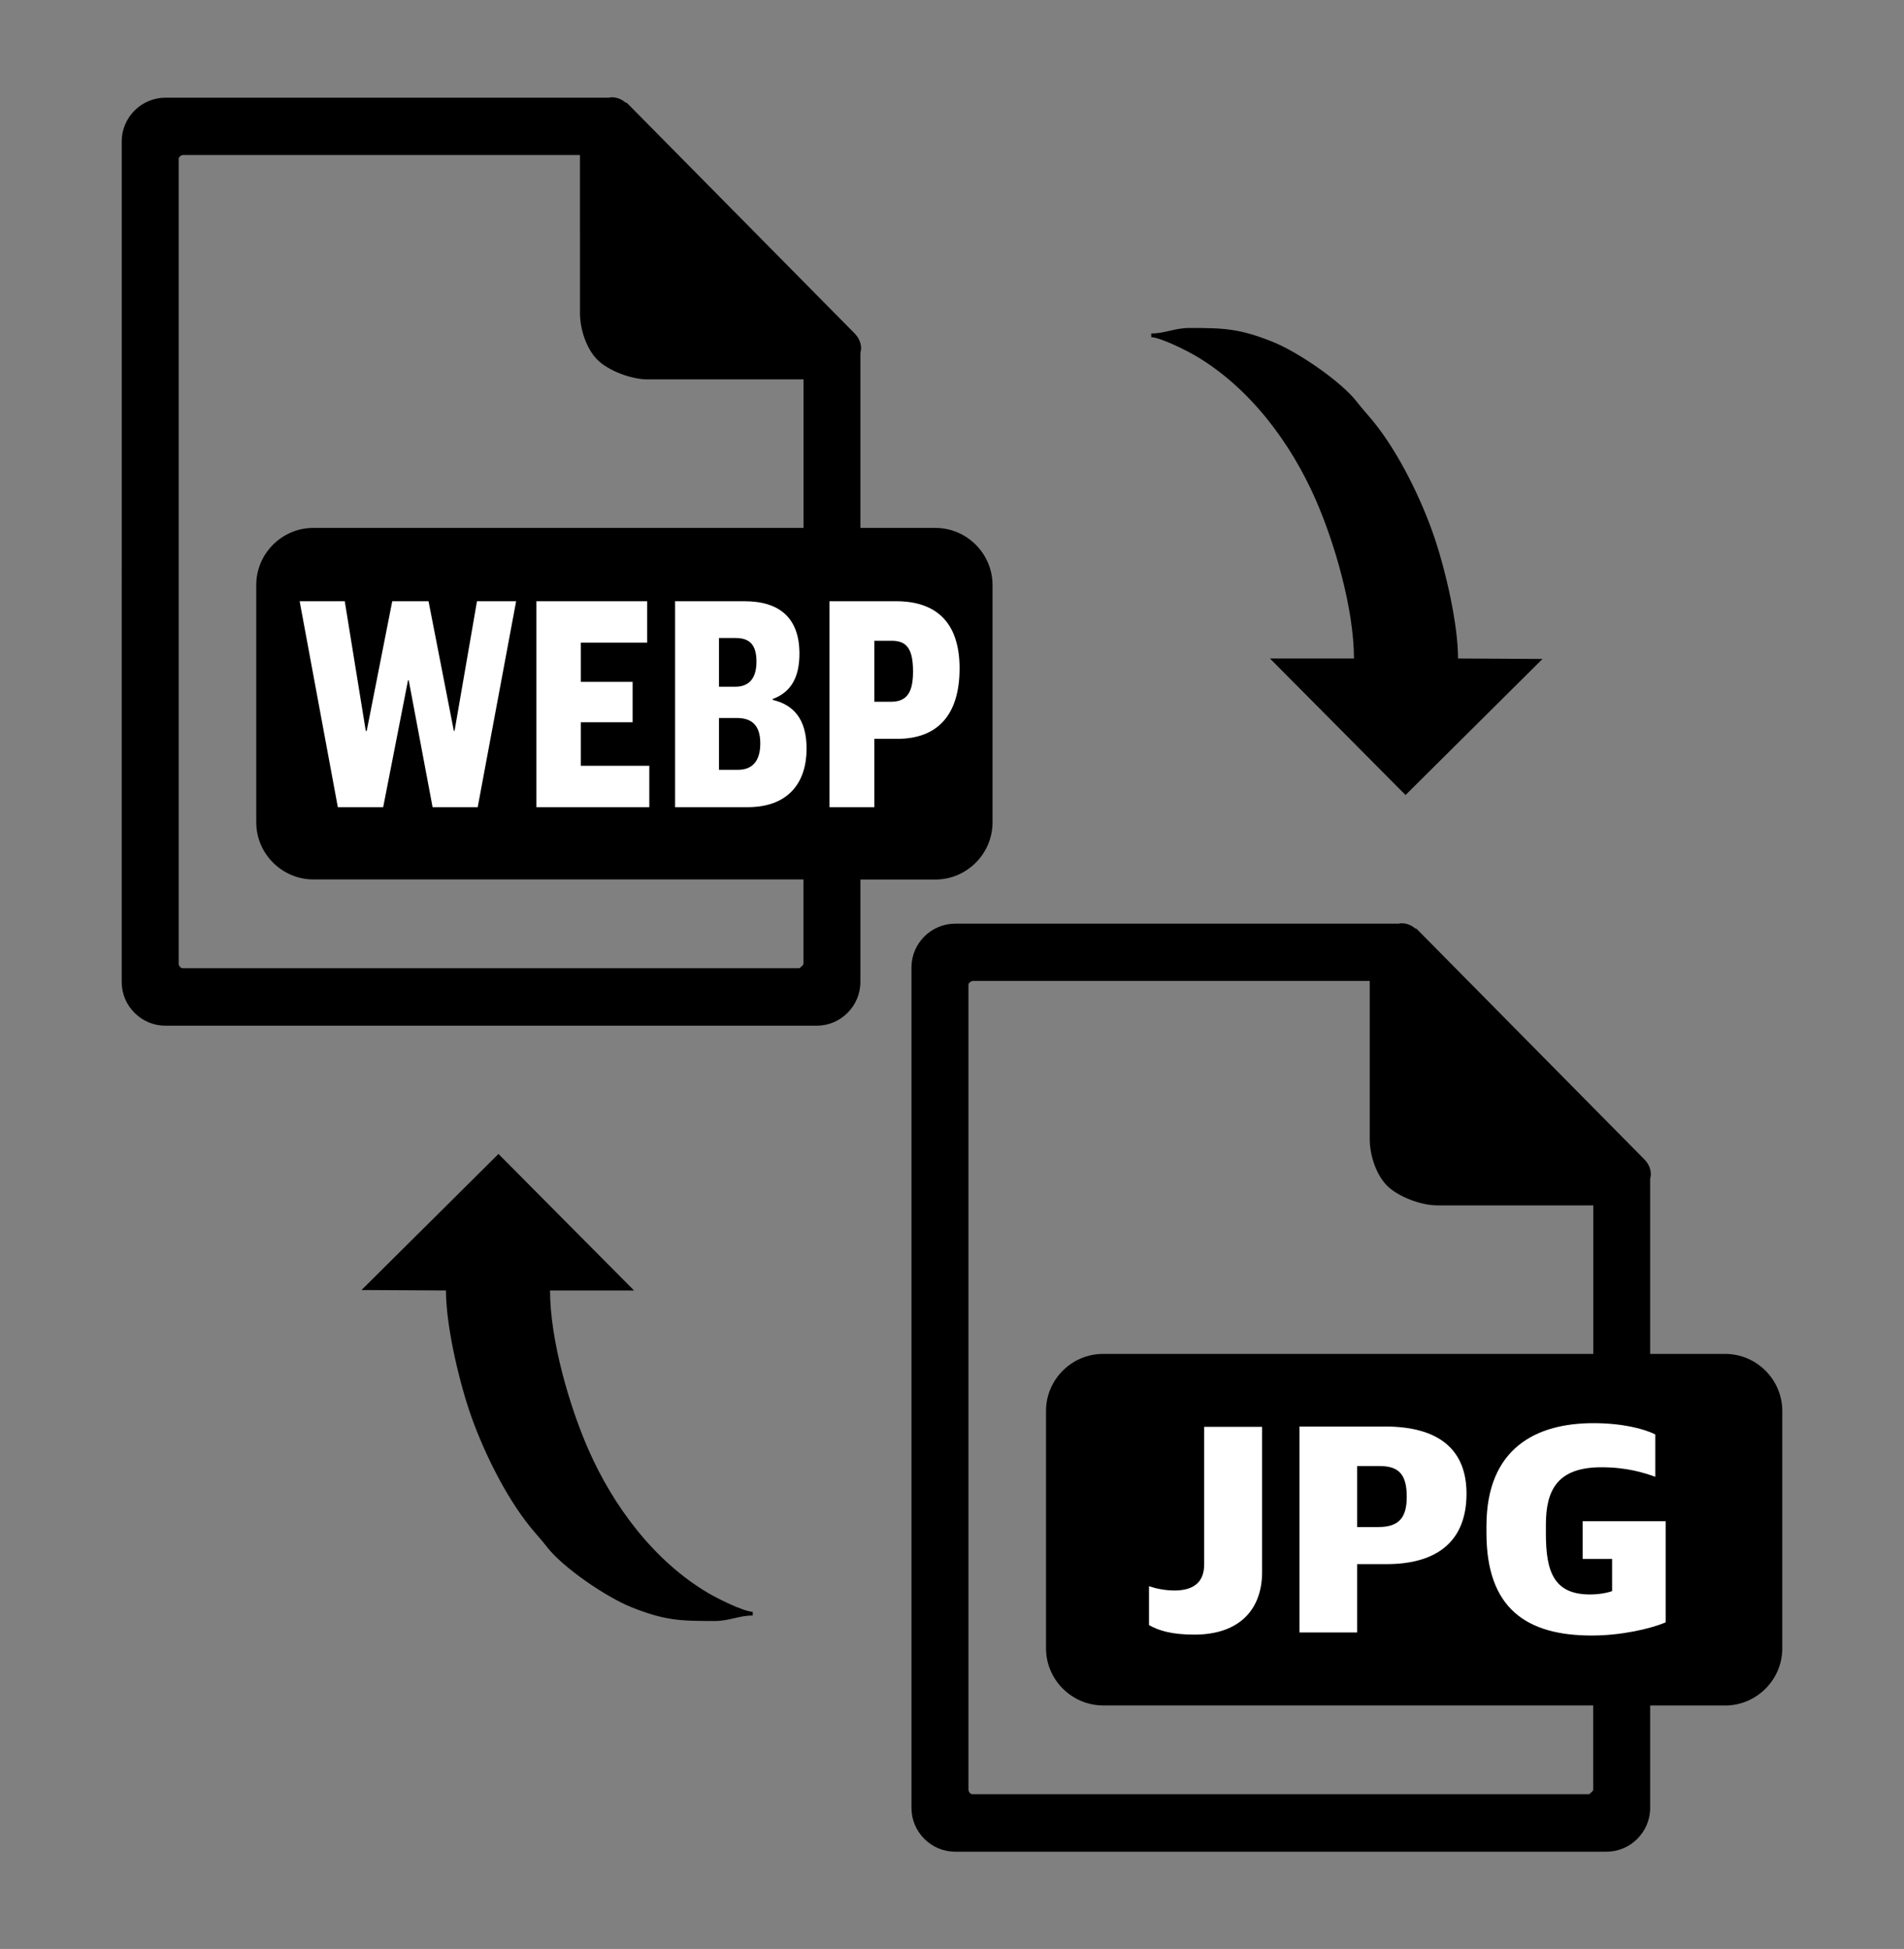
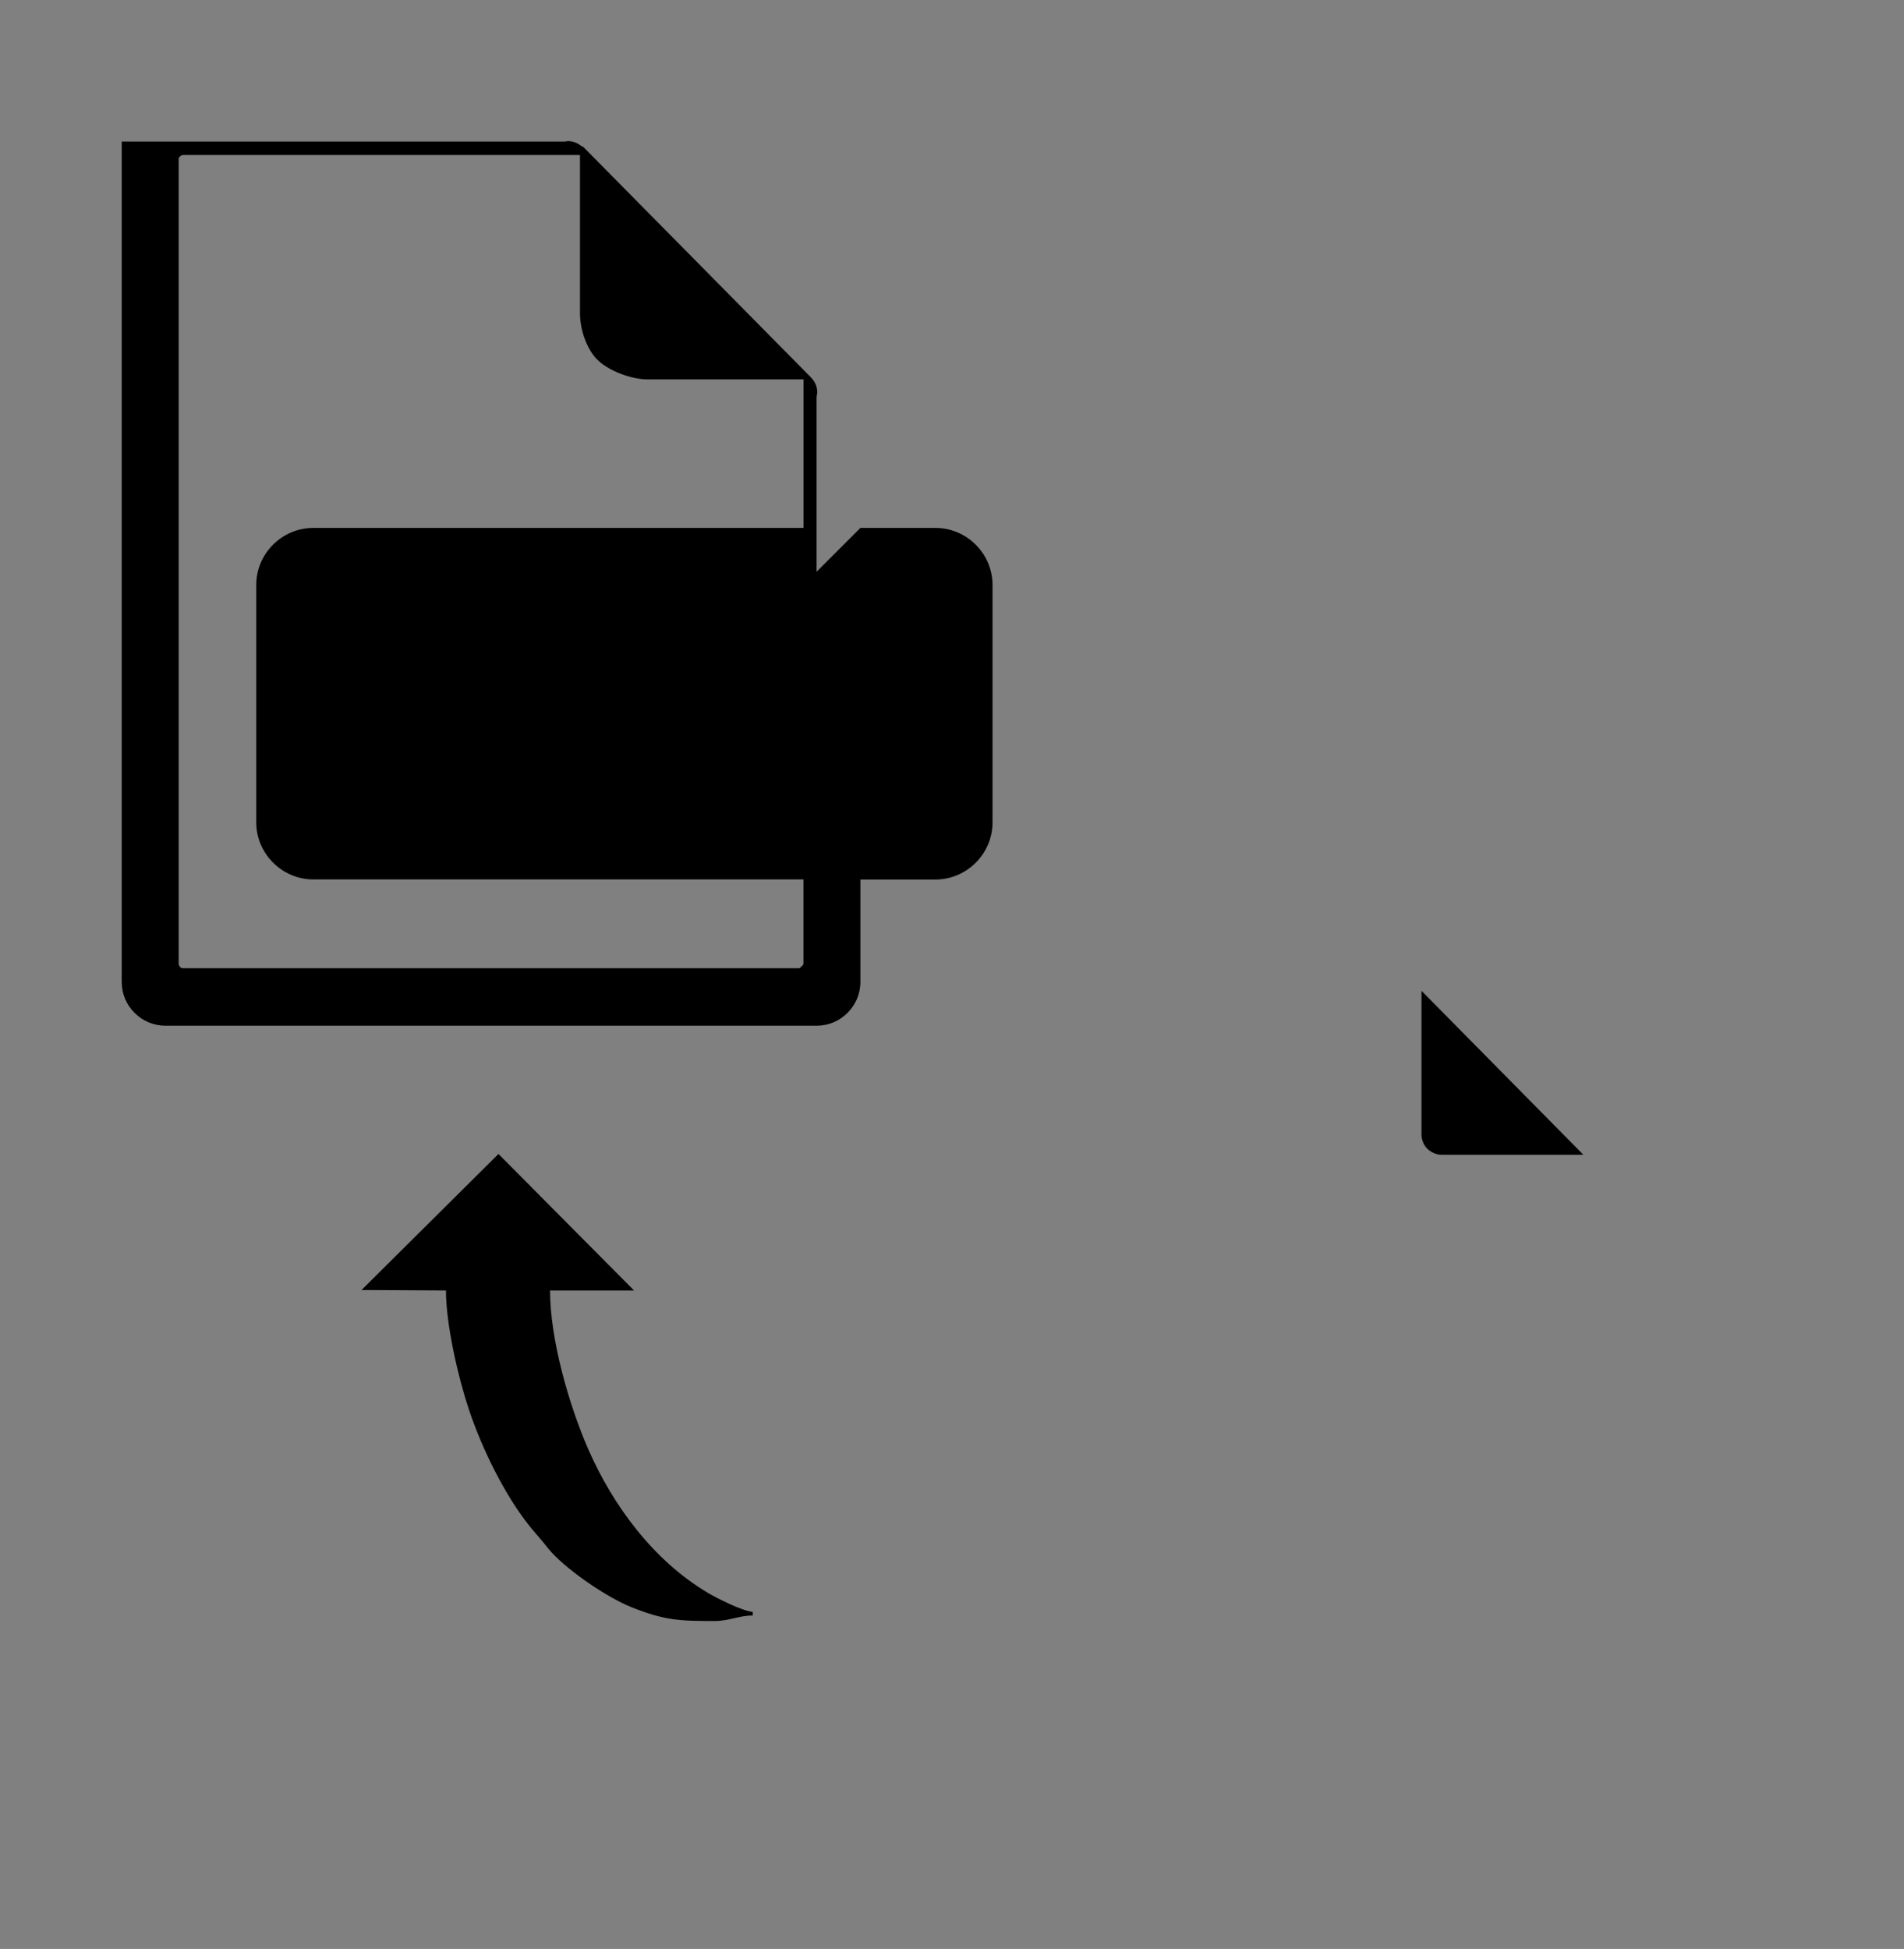
<svg xmlns="http://www.w3.org/2000/svg" xml:space="preserve" width="25.857mm" height="26.467mm" version="1.1" style="shape-rendering:geometricPrecision; text-rendering:geometricPrecision; image-rendering:optimizeQuality; fill-rule:evenodd; clip-rule:evenodd" viewBox="0 0 2585.72 2646.68">
  <rect x="0" y="0" width="2585.72" height="2646.68" fill="#808080" stroke="none" />
  <defs>
    <style type="text/css">
   
    .fil0 {fill:black}
    .fil1 {fill:white;fill-rule:nonzero}
   
  </style>
  </defs>
  <g id="Layer_x0020_1">
-     <path class="fil0" d="M857.91 419.06l0 -195.24 219.86 222.63 -192.47 0c-7.59,0 -14.16,-3.28 -19.39,-8 -4.72,-4.72 -8,-11.8 -8,-19.39l0 0z" />
-     <path class="fil0" d="M1168.46 716.89l101.88 0c42.68,0 77.56,34.99 77.56,77.57l0 322.35c0,42.58 -34.98,77.57 -77.56,77.57l-101.88 -0.01 0 139.01c0,16.51 -6.67,31.18 -17.44,42.06 -10.88,10.88 -25.55,17.44 -42.06,17.44 -302.04,0 -580.59,0 -884.17,0 -16.52,0 -31.19,-6.56 -42.06,-17.44 -10.88,-10.88 -17.45,-25.55 -17.45,-42.06l0.01 -1141.26c0,-16.52 6.67,-31.19 17.44,-42.06 10.88,-10.88 25.96,-17.45 42.07,-17.45l602.43 0c1.33,-0.51 2.77,-0.51 4.21,-0.51 6.56,0 13.23,2.87 17.95,7.08l0.92 0c0.93,0.51 1.44,0.92 2.37,1.85l307.68 311.48c5.23,5.23 9.03,12.31 9.03,20.31 0,2.37 -0.51,4.21 -0.93,6.67l0 237.4zm-742.89 0l665.64 0 0 -201.7 -212.07 0c-22.26,0 -53.24,-12.01 -67.91,-26.68 -14.67,-14.67 -23.59,-41.14 -23.59,-63.3l-0.01 -214.73 -538.83 0c-1.84,0 -3.28,0.93 -4.2,1.85 -1.55,1.03 -1.96,2.36 -1.96,4.31l0 1092.12c0,1.44 0.93,3.29 1.85,4.21 0.92,1.44 2.87,1.85 4.21,1.85 233.71,0 595.97,0 836.25,0 1.85,0 1.75,-0.93 2.77,-1.85 1.43,-0.92 3.38,-2.87 3.38,-4.21l0 -114.5 -665.53 0c-42.48,0 -77.56,-34.88 -77.56,-77.56l0 -322.34c0,-42.59 34.88,-77.47 77.56,-77.47z" />
-     <path class="fil1" d="M458.8 1096.14l61.58 0 33.72 -172.31 0.97 0 32.41 172.31 61.26 0 52.19 -279.69 -53.16 0 -30.47 176.06 -0.97 0 -34.36 -176.06 -49.27 0 -34.68 176.06 -1.3 0 -28.52 -176.06 -61.26 0 51.86 279.69zm269.68 0l153.31 0 0 -56.19 -93.03 0 0 -59.1 70.34 0 0 -54.94 -70.34 0 0 -53.27 90.11 0 0 -56.19 -150.39 0 0 279.69zm247.95 -163.57l0 -66.17 22.69 0c18.47,0 28.2,8.74 28.2,32.04 0,24.98 -11.99,34.13 -28.85,34.13l-22.04 0zm0 112.79l0 -70.33 24.31 0c20.75,0 31.77,10.4 31.77,34.54 0,24.56 -11.35,35.79 -30.15,35.79l-25.93 0zm-59.63 50.78l98.21 0c56.39,0 80.37,-34.13 80.37,-79.49 0,-41.21 -18.79,-59.94 -46.02,-66.18l0 -1.25c24.96,-9.16 36.31,-29.55 36.31,-61.6 0,-47.44 -25.94,-71.17 -74.56,-71.17l-94.31 0 0 279.69zm270.64 -143.17l0 -82.83 23.66 0c19.77,0 28.85,10.41 28.85,41.62 0,27.89 -7.78,41.21 -30.15,41.21l-22.36 0zm-60.94 143.17l60.94 0 0 -92.81 31.12 0c54.78,0 84.59,-32.47 84.59,-95.73 0,-58.68 -28.19,-91.15 -86.21,-91.15l-90.44 0 0 279.69z" />
+     <path class="fil0" d="M1168.46 716.89l101.88 0c42.68,0 77.56,34.99 77.56,77.57l0 322.35c0,42.58 -34.98,77.57 -77.56,77.57l-101.88 -0.01 0 139.01c0,16.51 -6.67,31.18 -17.44,42.06 -10.88,10.88 -25.55,17.44 -42.06,17.44 -302.04,0 -580.59,0 -884.17,0 -16.52,0 -31.19,-6.56 -42.06,-17.44 -10.88,-10.88 -17.45,-25.55 -17.45,-42.06l0.01 -1141.26l602.43 0c1.33,-0.51 2.77,-0.51 4.21,-0.51 6.56,0 13.23,2.87 17.95,7.08l0.92 0c0.93,0.51 1.44,0.92 2.37,1.85l307.68 311.48c5.23,5.23 9.03,12.31 9.03,20.31 0,2.37 -0.51,4.21 -0.93,6.67l0 237.4zm-742.89 0l665.64 0 0 -201.7 -212.07 0c-22.26,0 -53.24,-12.01 -67.91,-26.68 -14.67,-14.67 -23.59,-41.14 -23.59,-63.3l-0.01 -214.73 -538.83 0c-1.84,0 -3.28,0.93 -4.2,1.85 -1.55,1.03 -1.96,2.36 -1.96,4.31l0 1092.12c0,1.44 0.93,3.29 1.85,4.21 0.92,1.44 2.87,1.85 4.21,1.85 233.71,0 595.97,0 836.25,0 1.85,0 1.75,-0.93 2.77,-1.85 1.43,-0.92 3.38,-2.87 3.38,-4.21l0 -114.5 -665.53 0c-42.48,0 -77.56,-34.88 -77.56,-77.56l0 -322.34c0,-42.59 34.88,-77.47 77.56,-77.47z" />
    <path class="fil0" d="M1930.43 1540.75l0 -195.24 219.86 222.63 -192.47 0c-7.59,0 -14.15,-3.28 -19.39,-8.01 -4.72,-4.71 -8,-11.79 -8,-19.38l0 0z" />
-     <path class="fil0" d="M2240.99 1838.58l101.87 0c42.69,0 77.57,34.99 77.57,77.56l0 322.36c0,42.58 -34.99,77.56 -77.57,77.56l-101.87 0 0 139.01c0,16.52 -6.67,31.19 -17.44,42.07 -10.88,10.88 -25.55,17.44 -42.07,17.44 -302.04,0 -580.59,0 -884.15,0 -16.52,0 -31.19,-6.56 -42.07,-17.44 -10.87,-10.88 -17.44,-25.55 -17.44,-42.07l0 -1141.25c0,-16.52 6.67,-31.19 17.45,-42.07 10.87,-10.87 25.95,-17.44 42.06,-17.44l602.43 0c1.33,-0.51 2.77,-0.51 4.2,-0.51 6.57,0 13.24,2.87 17.96,7.08l0.92 0c0.92,0.51 1.43,0.92 2.36,1.85l307.69 311.47c5.23,5.23 9.02,12.31 9.02,20.31 0,2.36 -0.51,4.21 -0.92,6.67l0 237.4zm-742.89 0l665.63 0 0 -201.7 -212.06 0c-22.26,0 -53.25,-12.01 -67.92,-26.68 -14.67,-14.67 -23.59,-41.14 -23.59,-63.3l0 -214.73 -538.82 0c-1.85,0 -3.29,0.93 -4.21,1.84 -1.54,1.03 -1.95,2.37 -1.95,4.32l0 1092.12c0,1.44 0.92,3.29 1.85,4.21 0.91,1.43 2.87,1.85 4.2,1.85 233.7,0 595.97,0 836.24,0 1.85,0 1.75,-0.93 2.78,-1.85 1.43,-0.92 3.38,-2.87 3.38,-4.21l0 -114.5 -665.53 0c-42.48,0 -77.57,-34.88 -77.57,-77.56l0.01 -322.35c0,-42.58 34.88,-77.46 77.56,-77.46z" />
-     <path class="fil1" d="M1622.01 2219.79c62.01,0 91.98,-34.96 91.98,-84.9l0 -197.28 -78.66 0 0 186.87c0,25.39 -15.82,35.38 -40.37,35.38 -13.32,0 -26.22,-2.91 -34.55,-5.83l0 52.86c13.32,7.49 30.8,12.9 61.6,12.9zm221 -146.08l0 -82.83 30.38 0c25.39,0 37.05,10.41 37.05,41.62 0,27.89 -9.99,41.21 -38.71,41.21l-28.72 0zm-78.24 143.17l78.24 0 0 -92.81 39.96 0c70.34,0 108.63,-32.47 108.63,-95.73 0,-58.68 -36.21,-91.15 -110.71,-91.15l-116.12 0 0 279.69zm397.05 4.16c39.96,0 79.5,-9.15 100.31,-17.89l0 -137.35 -112.79 0 0 51.19 39.95 0 0 43.7c-6.66,2.5 -18.31,4.58 -29.97,4.58 -48.69,0 -59.93,-30.38 -59.93,-82.41l0 -12.48c0,-47.03 15.82,-77.83 75.33,-77.83 34.97,0 57.86,7.49 73.26,12.9l0 -57.44c-15.4,-7.9 -45.37,-15.39 -84.08,-15.39 -77.41,0 -145.25,33.71 -145.25,139.84l0 9.15c0,102.81 54.52,139.43 143.17,139.43z" />
-     <path class="fil0" d="M1563.45 452.81l0 4.96c14.5,1.21 49.09,18.8 60.97,25.84 73.24,43.42 128.5,117.72 162.3,194.8 25.75,58.74 52.01,148.7 52.01,215.82l-114.08 0 184.12 185.39 186 -184.77 -114.69 -0.62c0,-46.77 -16.84,-118.94 -31.3,-162.13 -18.02,-53.8 -49.52,-117.7 -83.55,-159.48 -8.1,-9.95 -14.82,-16.96 -22.59,-27.01 -21.31,-27.55 -79.9,-67.69 -114.42,-81.49 -45.3,-18.11 -66.19,-18.75 -112.69,-18.75 -20.85,0 -32.78,7.44 -52.08,7.44z" />
    <path class="fil0" d="M1022.26 2193.87l0 -4.96c-14.5,-1.21 -49.09,-18.8 -60.97,-25.84 -73.24,-43.42 -128.5,-117.72 -162.3,-194.8 -25.75,-58.74 -52.01,-148.7 -52.01,-215.82l114.08 0 -184.12 -185.39 -186 184.77 114.69 0.62c0,46.77 16.84,118.94 31.3,162.13 18.02,53.8 49.52,117.7 83.55,159.48 8.1,9.95 14.82,16.96 22.59,27.01 21.31,27.55 79.9,67.69 114.42,81.49 45.3,18.11 66.19,18.75 112.69,18.75 20.85,0 32.78,-7.44 52.08,-7.44z" />
  </g>
</svg>